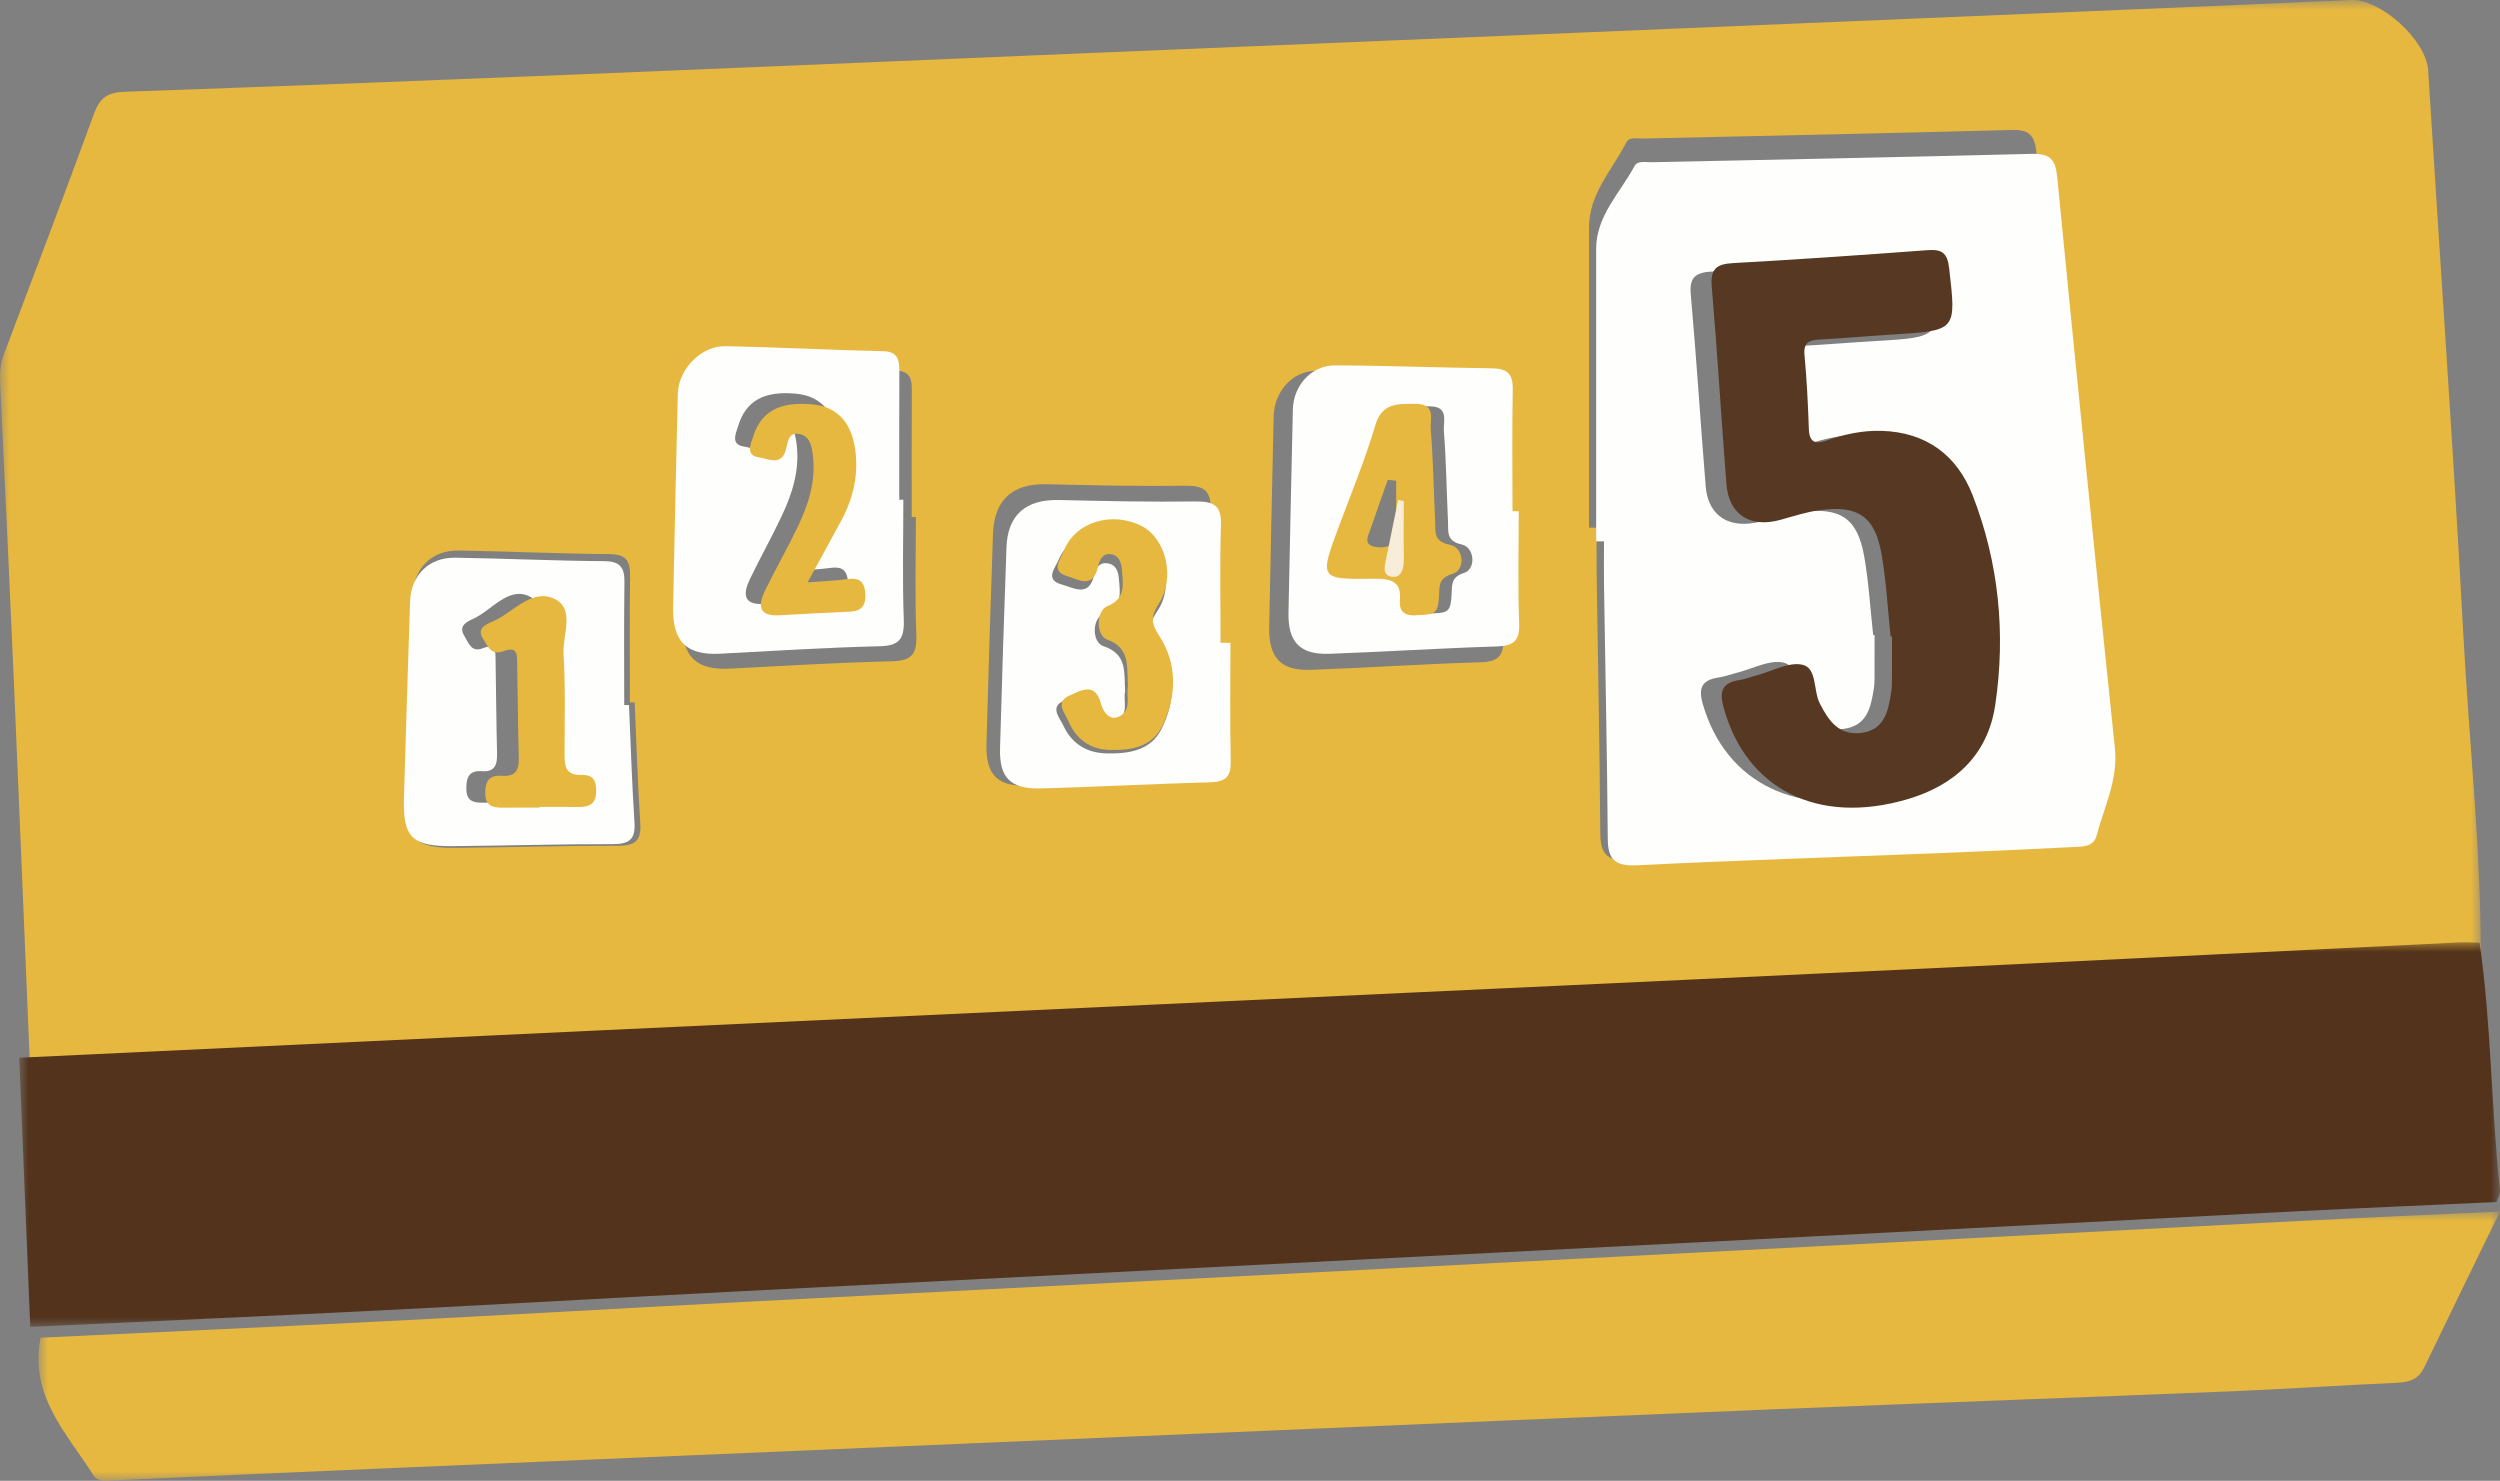
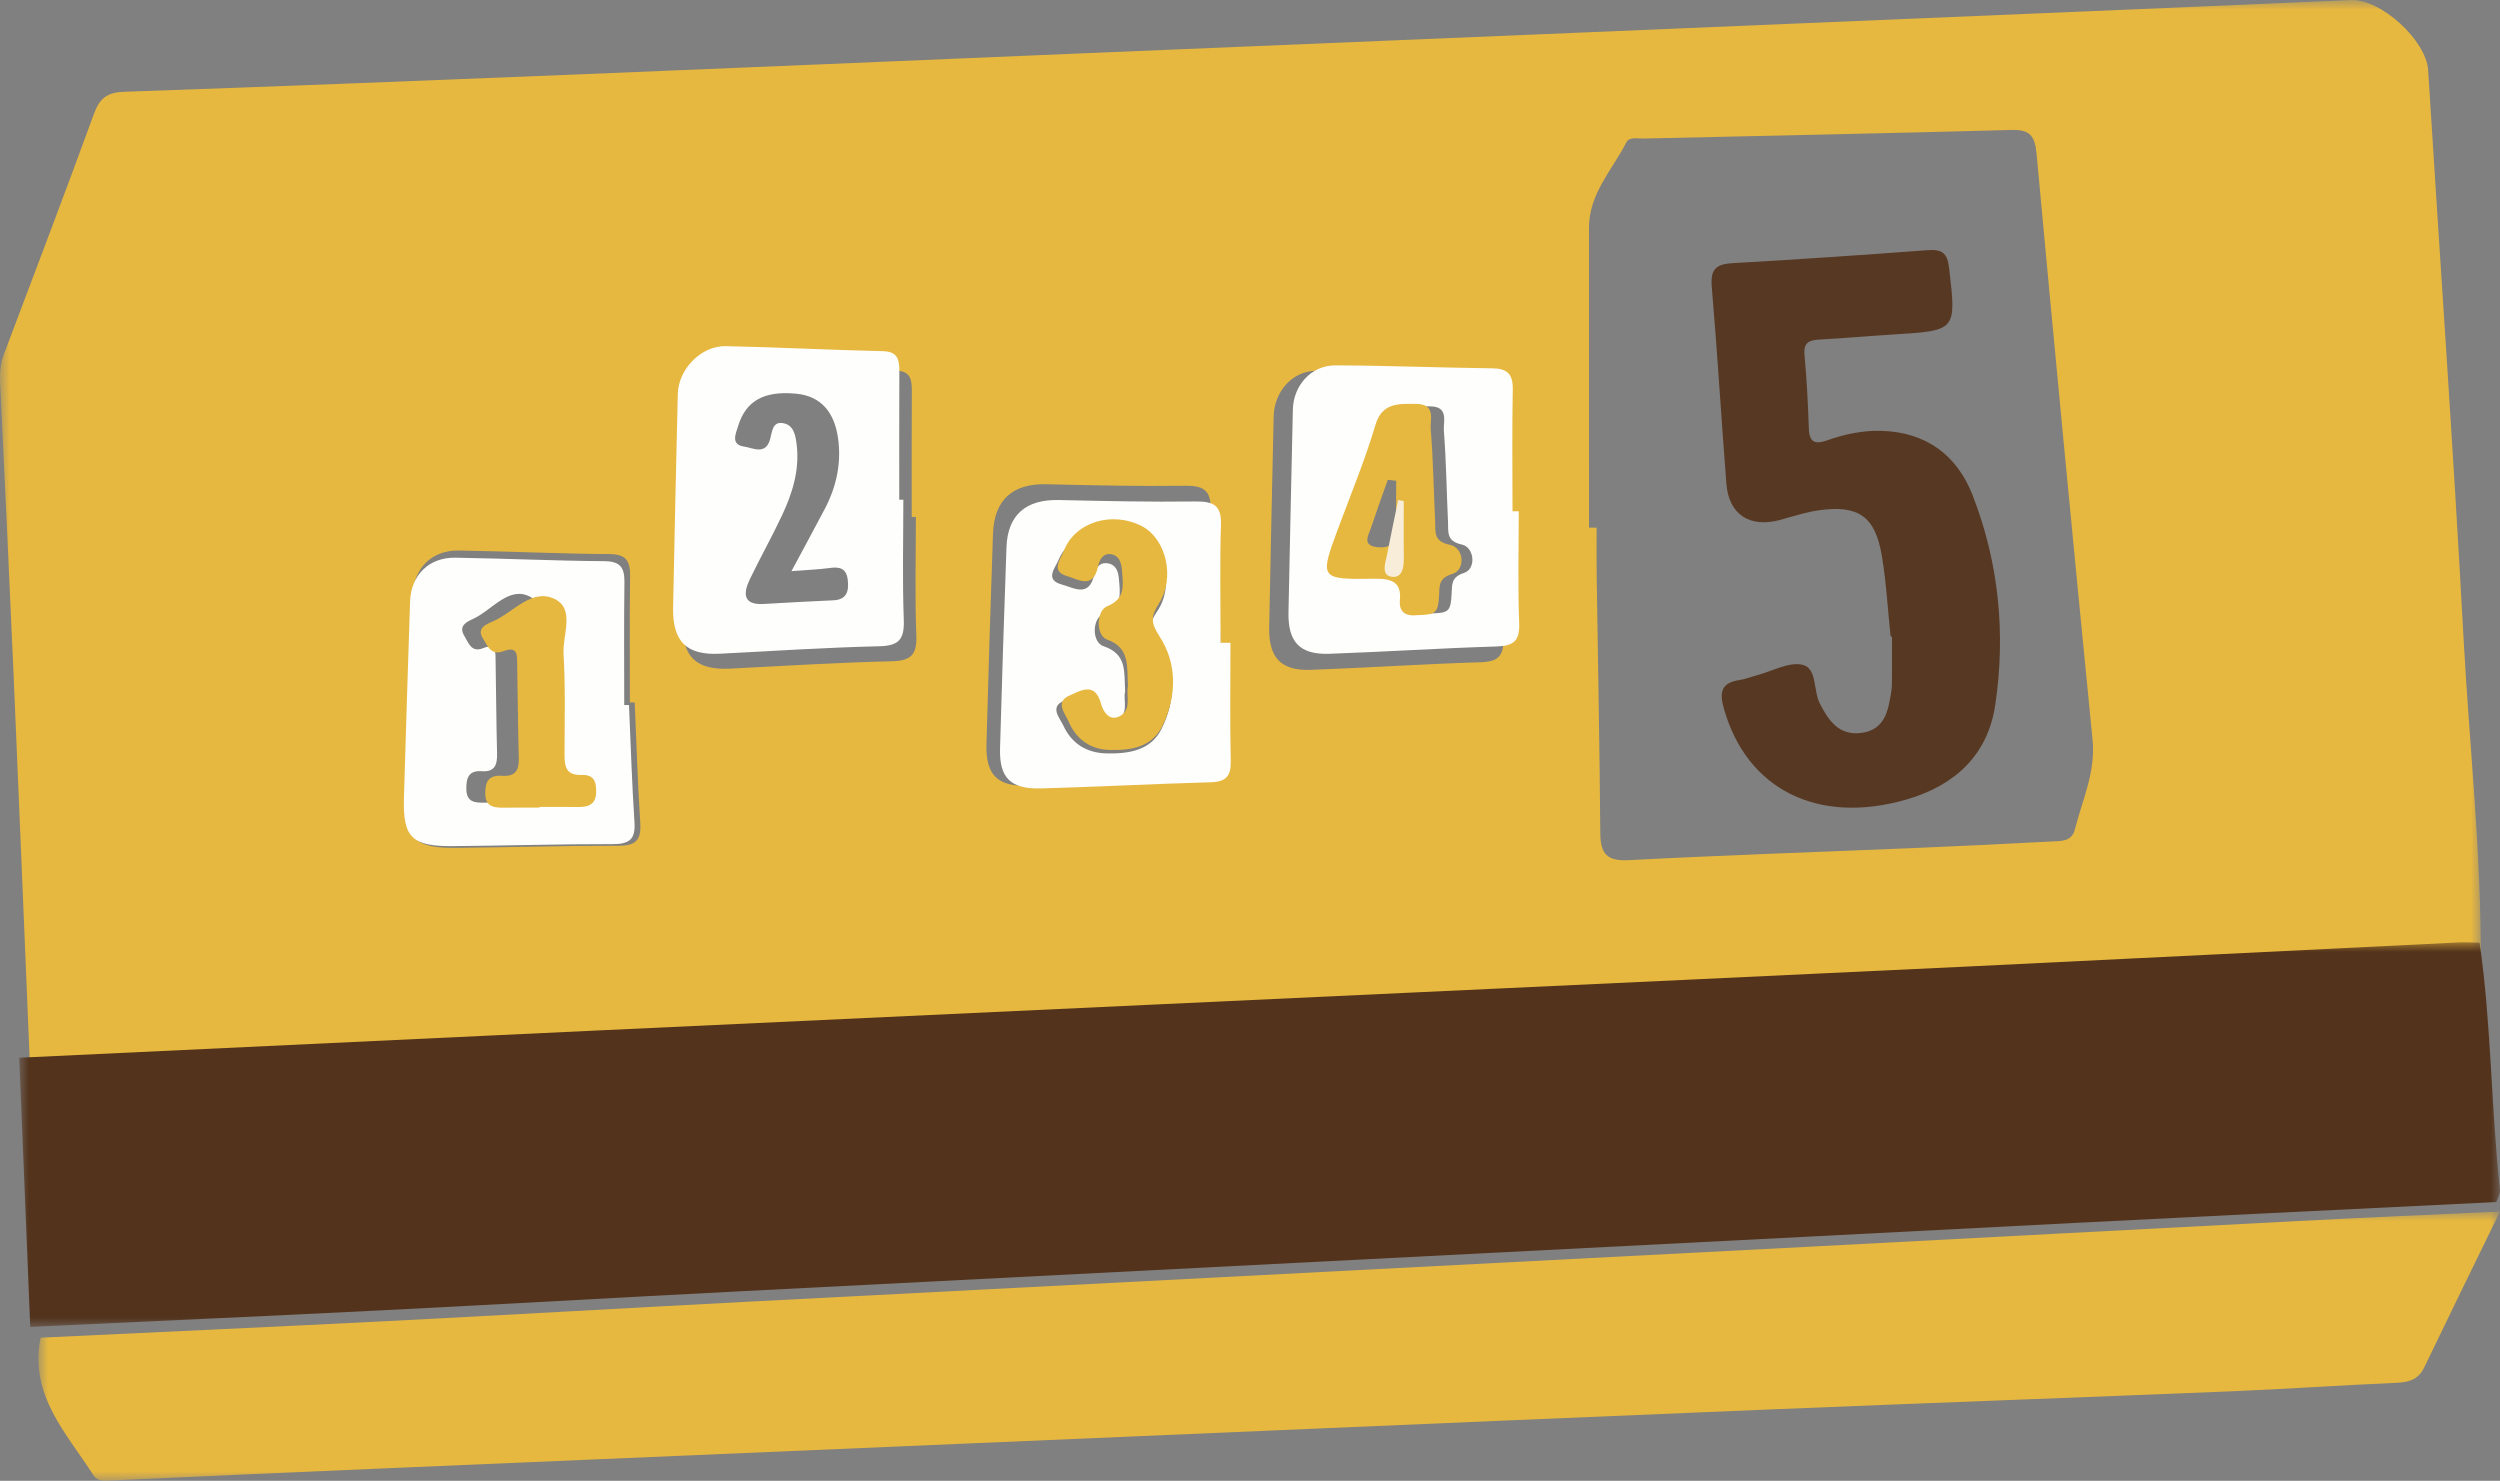
<svg xmlns="http://www.w3.org/2000/svg" xmlns:xlink="http://www.w3.org/1999/xlink" width="130px" height="77px" viewBox="0 0 130 77" version="1.1">
  <rect x="0" y="0" width="130" height="77" fill="#808080" stroke="none" />
  <title>icon_karta</title>
  <defs>
    <polygon id="path-1" points="0 0 129 0 129 56 0 56" />
    <polygon id="path-3" points="0 0 129 0 129 20 0 20" />
    <polygon id="path-5" points="0 0 128 0 128 14 0 14" />
  </defs>
  <g id="icon_karta" stroke="none" stroke-width="1" fill="none" fill-rule="evenodd">
    <g id="Group-3">
      <mask id="mask-2" fill="white">
        <use xlink:href="#path-1" />
      </mask>
      <g id="Clip-2" />
      <path d="M63.455,32.942 C63.281,32.942 63.108,32.942 62.934,32.942 C62.934,30.802 62.887,28.66 62.954,26.521 C62.988,25.444 62.537,25.246 61.585,25.259 C59.19,25.292 56.794,25.235 54.399,25.18 C52.66,25.14 51.698,25.988 51.636,27.748 C51.509,31.392 51.395,35.036 51.296,38.681 C51.252,40.288 51.847,40.907 53.469,40.861 C56.451,40.775 59.43,40.611 62.411,40.526 C63.241,40.502 63.489,40.178 63.471,39.363 C63.423,37.223 63.455,35.082 63.455,32.942 M78.152,27.148 C78.042,27.147 77.932,27.147 77.822,27.147 C77.822,24.957 77.794,22.766 77.837,20.576 C77.853,19.745 77.548,19.448 76.742,19.438 C73.982,19.405 71.223,19.29 68.463,19.28 C67.204,19.276 66.258,20.364 66.23,21.656 C66.15,25.306 66.068,28.955 65.998,32.605 C65.967,34.201 66.599,34.888 68.161,34.832 C71.1,34.726 74.036,34.526 76.975,34.438 C77.902,34.41 78.212,34.125 78.175,33.164 C78.099,31.161 78.152,29.154 78.152,27.148 M33.005,36.527 C32.921,36.527 32.838,36.527 32.754,36.527 C32.754,34.341 32.736,32.155 32.764,29.969 C32.774,29.197 32.584,28.819 31.709,28.813 C29.088,28.795 26.469,28.669 23.847,28.627 C22.442,28.605 21.5,29.564 21.455,30.976 C21.342,34.484 21.23,37.992 21.131,41.5 C21.071,43.629 21.547,44.109 23.736,44.089 C26.538,44.063 29.34,43.975 32.142,43.98 C33.02,43.982 33.355,43.727 33.295,42.81 C33.157,40.718 33.097,38.622 33.005,36.527 M47.626,26.879 L47.41,26.879 C47.41,24.69 47.403,22.5 47.415,20.311 C47.418,19.691 47.323,19.283 46.544,19.266 C43.787,19.209 41.031,19.065 38.274,19.01 C36.969,18.984 35.775,20.191 35.744,21.459 C35.656,25.107 35.57,28.754 35.497,32.402 C35.463,34.157 36.214,34.857 37.96,34.769 C40.76,34.628 43.559,34.452 46.361,34.387 C47.37,34.363 47.688,34.055 47.649,33.032 C47.571,30.983 47.626,28.93 47.626,26.879 M82.629,27.437 C82.761,27.438 82.893,27.438 83.025,27.438 C83.025,28.258 83.015,29.078 83.027,29.898 C83.091,34.371 83.183,38.843 83.215,43.315 C83.222,44.414 83.567,44.788 84.708,44.728 C89.633,44.469 94.562,44.307 99.489,44.1 C101.884,43.999 104.279,43.887 106.673,43.757 C107.15,43.731 107.731,43.782 107.894,43.132 C108.279,41.598 108.979,40.151 108.814,38.479 C107.812,28.316 106.838,18.15 105.9,7.982 C105.814,7.048 105.539,6.732 104.599,6.758 C98.221,6.932 91.841,7.058 85.462,7.204 C85.152,7.211 84.721,7.105 84.572,7.397 C83.84,8.836 82.628,10.067 82.628,11.832 C82.629,17.034 82.629,22.236 82.629,27.437 M1.581,56 C1.289,48.983 1.004,41.965 0.701,34.949 C0.484,29.938 0.244,24.927 0.007,19.917 C-0.017,19.409 0.013,18.925 0.196,18.44 C1.775,14.263 3.364,10.089 4.895,5.895 C5.194,5.076 5.614,4.801 6.469,4.772 C14.199,4.504 21.928,4.199 29.656,3.886 C38.332,3.534 47.007,3.162 55.683,2.799 C64.494,2.431 73.306,2.066 82.117,1.698 C90.747,1.337 99.378,0.975 108.008,0.611 C112.752,0.411 117.497,0.213 122.241,0.002 C123.8,-0.068 126.165,2.092 126.263,3.652 C126.876,13.478 127.572,23.3 128.101,33.131 C128.404,38.774 129.037,44.401 128.998,50.061 C128.637,50.056 128.275,50.031 127.915,50.049 C119.466,50.46 111.019,50.884 102.57,51.287 C92.855,51.751 83.14,52.198 73.425,52.649 C59.463,53.298 45.5,53.942 31.538,54.593 C21.552,55.058 11.567,55.531 1.581,56" id="Fill-1" fill="#E7B83F" mask="url(#mask-2)" />
    </g>
    <g id="Group-6" transform="translate(1, 49)">
      <mask id="mask-4" fill="white">
        <use xlink:href="#path-3" />
      </mask>
      <g id="Clip-5" />
-       <path d="M0,6.002 C10.026,5.529 20.053,5.053 30.079,4.584 C44.099,3.929 58.119,3.28 72.139,2.626 C81.893,2.172 91.649,1.721 101.403,1.255 C109.886,0.848 118.369,0.42 126.852,0.006 C127.213,-0.011 127.577,0.013 127.94,0.019 C128.553,4.281 128.534,8.596 128.998,12.871 C129.02,13.073 128.878,13.294 128.812,13.506 C125.319,13.667 121.825,13.813 118.333,13.992 C109.847,14.425 101.363,14.878 92.878,15.313 C74.362,16.263 55.845,17.203 37.329,18.155 C31.113,18.474 24.898,18.832 18.68,19.145 C12.645,19.448 6.609,19.716 0.573,20 C0.382,15.334 0.191,10.668 0,6.002" id="Fill-4" fill="#53331C" mask="url(#mask-4)" />
+       <path d="M0,6.002 C10.026,5.529 20.053,5.053 30.079,4.584 C44.099,3.929 58.119,3.28 72.139,2.626 C81.893,2.172 91.649,1.721 101.403,1.255 C109.886,0.848 118.369,0.42 126.852,0.006 C127.213,-0.011 127.577,0.013 127.94,0.019 C128.553,4.281 128.534,8.596 128.998,12.871 C129.02,13.073 128.878,13.294 128.812,13.506 C109.847,14.425 101.363,14.878 92.878,15.313 C74.362,16.263 55.845,17.203 37.329,18.155 C31.113,18.474 24.898,18.832 18.68,19.145 C12.645,19.448 6.609,19.716 0.573,20 C0.382,15.334 0.191,10.668 0,6.002" id="Fill-4" fill="#53331C" mask="url(#mask-4)" />
    </g>
    <g id="Group-9" transform="translate(2, 63)">
      <mask id="mask-6" fill="white">
        <use xlink:href="#path-5" />
      </mask>
      <g id="Clip-8" />
      <path d="M0.112,6.56 C6.131,6.273 12.151,6.002 18.17,5.696 C24.37,5.38 30.568,5.019 36.768,4.696 C55.233,3.735 73.698,2.785 92.164,1.825 C100.626,1.385 109.087,0.928 117.549,0.491 C121.032,0.31 124.516,0.163 128,0 C126.685,2.699 125.362,5.394 124.061,8.101 C123.753,8.742 123.266,8.877 122.624,8.905 C119.729,9.033 116.836,9.232 113.941,9.351 C106.019,9.675 98.095,9.961 90.174,10.285 C81.302,10.647 72.432,11.033 63.561,11.41 C57.089,11.686 50.617,11.964 44.145,12.24 C35.411,12.612 26.676,12.982 17.941,13.357 C13.234,13.559 8.527,13.763 3.821,13.984 C3.443,14.002 3.088,14.068 2.85,13.696 C1.452,11.513 -0.488,9.547 0.112,6.56" id="Fill-7" fill="#E7B83F" mask="url(#mask-6)" />
    </g>
-     <path d="M97.405,33.024 C97.429,33.025 97.453,33.027 97.478,33.028 C97.478,33.738 97.48,34.449 97.476,35.159 C97.475,35.381 97.474,35.606 97.437,35.824 C97.28,36.768 97.109,37.74 95.864,37.901 C94.677,38.056 94.124,37.298 93.65,36.412 C93.297,35.752 93.509,34.631 92.741,34.455 C92.023,34.29 91.139,34.777 90.329,34.981 C90.013,35.06 89.706,35.181 89.385,35.227 C88.476,35.358 88.308,35.784 88.548,36.616 C89.741,40.758 93.538,42.583 98.27,41.267 C100.837,40.553 102.561,39.004 102.953,36.487 C103.515,32.876 103.147,29.286 101.753,25.867 C100.925,23.837 99.284,22.677 96.923,22.61 C95.932,22.583 94.974,22.775 94.048,23.089 C93.418,23.303 93.092,23.213 93.067,22.496 C93.024,21.252 92.959,20.007 92.838,18.769 C92.776,18.138 93.08,18.017 93.63,17.989 C94.933,17.921 96.234,17.81 97.536,17.733 C100.92,17.533 100.891,17.54 100.505,14.357 C100.412,13.584 100.105,13.41 99.355,13.463 C95.915,13.709 92.473,13.935 89.028,14.119 C88.137,14.167 87.841,14.44 87.921,15.323 C88.219,18.644 88.423,21.974 88.697,25.298 C88.826,26.865 89.962,27.546 91.584,27.11 C92.255,26.93 92.927,26.722 93.613,26.63 C95.696,26.353 96.585,26.94 96.936,28.917 C97.176,30.273 97.254,31.654 97.405,33.024 M83,28.148 C83,23.08 83.001,18.013 83,12.945 C83,11.225 84.248,10.026 85.003,8.624 C85.156,8.339 85.599,8.443 85.919,8.436 C92.49,8.294 99.062,8.171 105.632,8.001 C106.601,7.976 106.884,8.283 106.973,9.194 C107.939,19.101 108.942,29.005 109.975,38.906 C110.144,40.534 109.423,41.945 109.027,43.439 C108.859,44.072 108.26,44.023 107.769,44.048 C105.303,44.175 102.836,44.284 100.369,44.382 C95.293,44.583 90.215,44.741 85.143,44.994 C83.967,45.053 83.612,44.688 83.604,43.617 C83.572,39.26 83.477,34.903 83.41,30.546 C83.398,29.747 83.408,28.948 83.408,28.149 C83.272,28.149 83.136,28.148 83,28.148" id="Fill-10" fill="#FEFEFD" />
    <path d="M41.156,29.7 C41.814,28.473 42.357,27.475 42.886,26.469 C43.503,25.297 43.773,24.032 43.568,22.717 C43.373,21.467 42.721,20.595 41.392,20.471 C39.743,20.316 38.79,20.833 38.387,22.139 C38.257,22.559 37.983,23.118 38.693,23.222 C39.151,23.289 39.808,23.679 40.043,22.849 C40.157,22.446 40.16,21.921 40.7,22.001 C41.29,22.088 41.376,22.665 41.433,23.179 C41.575,24.469 41.2,25.656 40.67,26.789 C40.144,27.911 39.535,28.992 38.997,30.109 C38.62,30.89 38.652,31.474 39.736,31.405 C40.939,31.329 42.143,31.276 43.347,31.215 C44.001,31.181 44.151,30.784 44.087,30.18 C44.02,29.545 43.666,29.463 43.146,29.535 C42.576,29.614 41.998,29.633 41.156,29.7 L41.156,29.7 Z M46.974,25.986 C46.974,28.067 46.92,30.151 46.997,32.229 C47.036,33.268 46.722,33.581 45.726,33.605 C42.96,33.671 40.196,33.849 37.432,33.993 C35.709,34.082 34.967,33.371 35.001,31.59 C35.073,27.888 35.158,24.187 35.245,20.486 C35.275,19.199 36.454,17.974 37.742,18 C40.464,18.056 43.184,18.202 45.907,18.261 C46.675,18.277 46.769,18.692 46.766,19.321 C46.754,21.542 46.761,23.764 46.761,25.985 L46.974,25.986 Z" id="Fill-12" fill="#FEFEFD" />
    <path d="M26.836,41.737 C26.836,41.726 26.836,41.714 26.836,41.703 C27.458,41.703 28.081,41.694 28.703,41.706 C29.242,41.716 29.534,41.507 29.539,40.935 C29.544,40.439 29.468,40.038 28.842,40.059 C28.058,40.085 28.032,39.568 28.032,38.996 C28.032,37.275 28.078,35.551 27.983,33.835 C27.93,32.875 28.543,31.544 27.56,31.028 C26.466,30.454 25.587,31.724 24.611,32.177 C24.272,32.335 23.822,32.532 24.145,33.067 C24.364,33.432 24.512,33.949 25.117,33.706 C25.779,33.439 25.764,33.875 25.77,34.291 C25.797,35.924 25.807,37.557 25.847,39.189 C25.861,39.759 25.737,40.152 25.055,40.103 C24.383,40.054 24.246,40.434 24.249,41.012 C24.251,41.74 24.716,41.747 25.235,41.739 C25.769,41.731 26.302,41.737 26.836,41.737 M32.708,36.665 C32.799,38.696 32.858,40.73 32.993,42.759 C33.053,43.648 32.722,43.896 31.857,43.894 C29.095,43.889 26.334,43.974 23.572,43.999 C21.414,44.019 20.945,43.554 21.005,41.488 C21.103,38.085 21.213,34.682 21.324,31.28 C21.369,29.91 22.297,28.979 23.682,29 C26.265,29.041 28.848,29.163 31.431,29.181 C32.293,29.187 32.48,29.553 32.47,30.303 C32.442,32.423 32.46,34.544 32.46,36.664 C32.543,36.664 32.626,36.664 32.708,36.665" id="Fill-14" fill="#FEFEFD" />
    <path d="M74.457,31.895 C75.335,31.875 75.439,31.784 75.485,30.871 C75.509,30.384 75.459,30.008 76.133,29.791 C76.769,29.587 76.682,28.455 76.007,28.313 C75.198,28.143 75.32,27.643 75.297,27.146 C75.223,25.566 75.205,23.983 75.081,22.407 C75.044,21.94 75.354,21.138 74.379,21.131 C73.532,21.125 72.74,21.061 72.421,22.205 C71.925,23.981 71.248,25.707 70.637,27.451 C69.724,30.056 69.721,30.084 72.396,30.041 C73.239,30.028 73.675,30.24 73.599,31.128 C73.541,31.801 73.937,31.963 74.457,31.895 M78.975,26.587 C78.975,28.521 78.922,30.457 78.997,32.389 C79.033,33.316 78.728,33.59 77.815,33.617 C74.92,33.703 72.027,33.895 69.132,33.997 C67.593,34.051 66.971,33.389 67.001,31.85 C67.07,28.33 67.151,24.811 67.229,21.291 C67.257,20.045 68.189,18.996 69.43,19 C72.148,19.009 74.867,19.12 77.586,19.152 C78.38,19.162 78.68,19.449 78.664,20.25 C78.622,22.361 78.65,24.474 78.65,26.586 C78.758,26.587 78.866,26.587 78.975,26.587" id="Fill-16" fill="#FEFEFD" />
    <path d="M58.506,35.958 C58.387,36.414 58.753,37.17 58.02,37.491 C57.519,37.71 57.18,37.286 57.05,36.835 C56.722,35.698 55.926,36.199 55.348,36.43 C54.546,36.749 55.112,37.333 55.3,37.742 C55.719,38.652 56.495,39.152 57.52,39.176 C58.674,39.203 59.831,39.043 60.398,37.908 C61.146,36.409 61.168,34.811 60.2,33.42 C59.73,32.745 59.744,32.42 60.183,31.773 C61.074,30.462 60.555,28.516 59.278,27.885 C57.669,27.091 55.643,27.658 55.04,29.129 C54.881,29.516 54.302,30.149 55.208,30.393 C55.809,30.555 56.623,31.091 56.89,29.915 C56.968,29.571 57.152,29.22 57.608,29.294 C58.031,29.362 58.151,29.721 58.181,30.08 C58.24,30.812 58.4,31.539 57.394,31.914 C56.783,32.143 56.765,33.398 57.381,33.602 C58.621,34.015 58.45,34.949 58.506,35.958 M63.983,33.424 C63.983,35.471 63.952,37.519 63.999,39.565 C64.017,40.345 63.773,40.655 62.955,40.678 C60.017,40.759 57.082,40.916 54.144,40.998 C52.545,41.042 51.959,40.45 52.002,38.913 C52.1,35.427 52.212,31.942 52.337,28.457 C52.398,26.773 53.346,25.963 55.06,26.001 C57.42,26.054 59.781,26.108 62.14,26.077 C63.079,26.064 63.523,26.253 63.49,27.284 C63.424,29.329 63.47,31.378 63.47,33.425 C63.641,33.425 63.812,33.424 63.983,33.424" id="Fill-18" fill="#FEFEFD" />
    <path d="M98.312,33.1 C98.164,31.694 98.088,30.274 97.852,28.882 C97.508,26.851 96.636,26.249 94.594,26.533 C93.921,26.627 93.262,26.841 92.604,27.026 C91.014,27.473 89.9,26.774 89.773,25.165 C89.505,21.75 89.305,18.331 89.012,14.919 C88.934,14.012 89.224,13.732 90.098,13.683 C93.476,13.494 96.851,13.261 100.225,13.009 C100.96,12.954 101.261,13.133 101.353,13.927 C101.73,17.197 101.759,17.19 98.441,17.394 C97.164,17.473 95.888,17.588 94.611,17.657 C94.071,17.687 93.773,17.811 93.834,18.458 C93.952,19.731 94.017,21.01 94.059,22.287 C94.083,23.023 94.403,23.116 95.02,22.896 C95.928,22.573 96.868,22.376 97.839,22.404 C100.155,22.472 101.763,23.665 102.575,25.749 C103.943,29.261 104.304,32.948 103.753,36.657 C103.368,39.242 101.678,40.834 99.161,41.567 C94.521,42.919 90.797,41.044 89.627,36.79 C89.392,35.936 89.557,35.498 90.448,35.363 C90.762,35.316 91.064,35.192 91.373,35.11 C92.168,34.901 93.034,34.4 93.739,34.57 C94.492,34.751 94.284,35.903 94.63,36.581 C95.095,37.49 95.638,38.268 96.801,38.11 C98.022,37.944 98.19,36.946 98.344,35.977 C98.38,35.752 98.381,35.521 98.382,35.293 C98.386,34.564 98.384,33.834 98.384,33.104 C98.36,33.103 98.336,33.102 98.312,33.1" id="Fill-20" fill="#573822" />
-     <path d="M41.994,30.284 C42.853,30.217 43.443,30.197 44.025,30.118 C44.556,30.046 44.918,30.129 44.986,30.765 C45.051,31.372 44.898,31.769 44.23,31.803 C43.001,31.865 41.772,31.918 40.543,31.994 C39.436,32.063 39.404,31.478 39.789,30.694 C40.338,29.574 40.96,28.49 41.497,27.364 C42.038,26.228 42.421,25.038 42.276,23.743 C42.218,23.228 42.13,22.649 41.528,22.562 C40.976,22.482 40.973,23.008 40.857,23.413 C40.617,24.244 39.946,23.853 39.478,23.786 C38.753,23.682 39.033,23.122 39.165,22.7 C39.577,21.39 40.55,20.872 42.234,21.027 C43.592,21.151 44.257,22.026 44.456,23.28 C44.666,24.599 44.389,25.867 43.76,27.043 C43.219,28.052 42.665,29.053 41.994,30.284" id="Fill-22" fill="#E7B83F" />
    <path d="M28.054,41.997 C27.472,41.997 26.891,41.99 26.309,41.999 C25.743,42.007 25.237,42 25.234,41.263 C25.232,40.677 25.381,40.291 26.112,40.341 C26.856,40.392 26.991,39.993 26.976,39.415 C26.933,37.762 26.922,36.108 26.893,34.454 C26.885,34.032 26.902,33.591 26.181,33.861 C25.521,34.107 25.36,33.583 25.121,33.214 C24.77,32.672 25.259,32.472 25.629,32.312 C26.693,31.853 27.65,30.566 28.843,31.148 C29.914,31.671 29.246,33.019 29.304,33.992 C29.408,35.73 29.357,37.477 29.357,39.221 C29.357,39.799 29.386,40.324 30.24,40.297 C30.922,40.276 31.004,40.682 31,41.185 C30.994,41.764 30.676,41.975 30.089,41.965 C29.41,41.953 28.732,41.962 28.054,41.962 C28.054,41.974 28.054,41.985 28.054,41.997" id="Fill-24" fill="#E7B83F" />
    <path d="M72.603,24.999 C72.457,24.983 72.311,24.966 72.165,24.95 C71.871,25.785 71.567,26.618 71.287,27.457 C71.154,27.854 70.81,28.372 71.633,28.454 C72.242,28.514 72.629,28.27 72.61,27.614 C72.585,26.743 72.603,25.871 72.603,24.999 M73.722,31.986 C73.16,32.055 72.733,31.889 72.795,31.203 C72.878,30.297 72.406,30.08 71.495,30.094 C68.604,30.138 68.608,30.109 69.594,27.45 C70.254,25.671 70.986,23.91 71.522,22.098 C71.867,20.931 72.723,20.997 73.638,21.003 C74.692,21.009 74.356,21.828 74.396,22.305 C74.53,23.912 74.55,25.528 74.629,27.14 C74.654,27.647 74.523,28.158 75.398,28.331 C76.127,28.475 76.22,29.63 75.534,29.839 C74.805,30.06 74.859,30.444 74.833,30.941 C74.784,31.872 74.671,31.965 73.722,31.986" id="Fill-26" fill="#E7B83F" />
    <path d="M58.653,35.684 C58.599,34.644 58.764,33.682 57.57,33.258 C56.977,33.047 56.994,31.755 57.583,31.52 C58.551,31.133 58.397,30.385 58.34,29.631 C58.312,29.261 58.195,28.892 57.789,28.821 C57.349,28.745 57.172,29.107 57.097,29.461 C56.841,30.672 56.057,30.12 55.478,29.953 C54.606,29.702 55.164,29.05 55.316,28.651 C55.897,27.136 57.847,26.553 59.396,27.371 C60.626,28.02 61.126,30.024 60.268,31.374 C59.844,32.041 59.831,32.375 60.283,33.07 C61.215,34.502 61.195,36.148 60.474,37.691 C59.928,38.86 58.815,39.025 57.704,38.997 C56.717,38.973 55.97,38.458 55.567,37.521 C55.385,37.099 54.841,36.498 55.613,36.169 C56.17,35.932 56.936,35.416 57.251,36.587 C57.376,37.051 57.703,37.487 58.185,37.262 C58.891,36.932 58.538,36.153 58.653,35.684" id="Fill-28" fill="#E7B83F" />
    <path d="M72.996,26.056 C72.996,27.049 72.983,28.042 73,29.034 C73.012,29.781 72.756,30.058 72.352,29.99 C71.807,29.897 72.035,29.307 72.123,28.855 C72.309,27.9 72.51,26.951 72.705,26 C72.802,26.019 72.899,26.037 72.996,26.056" id="Fill-30" fill="#F7EDD8" />
  </g>
</svg>